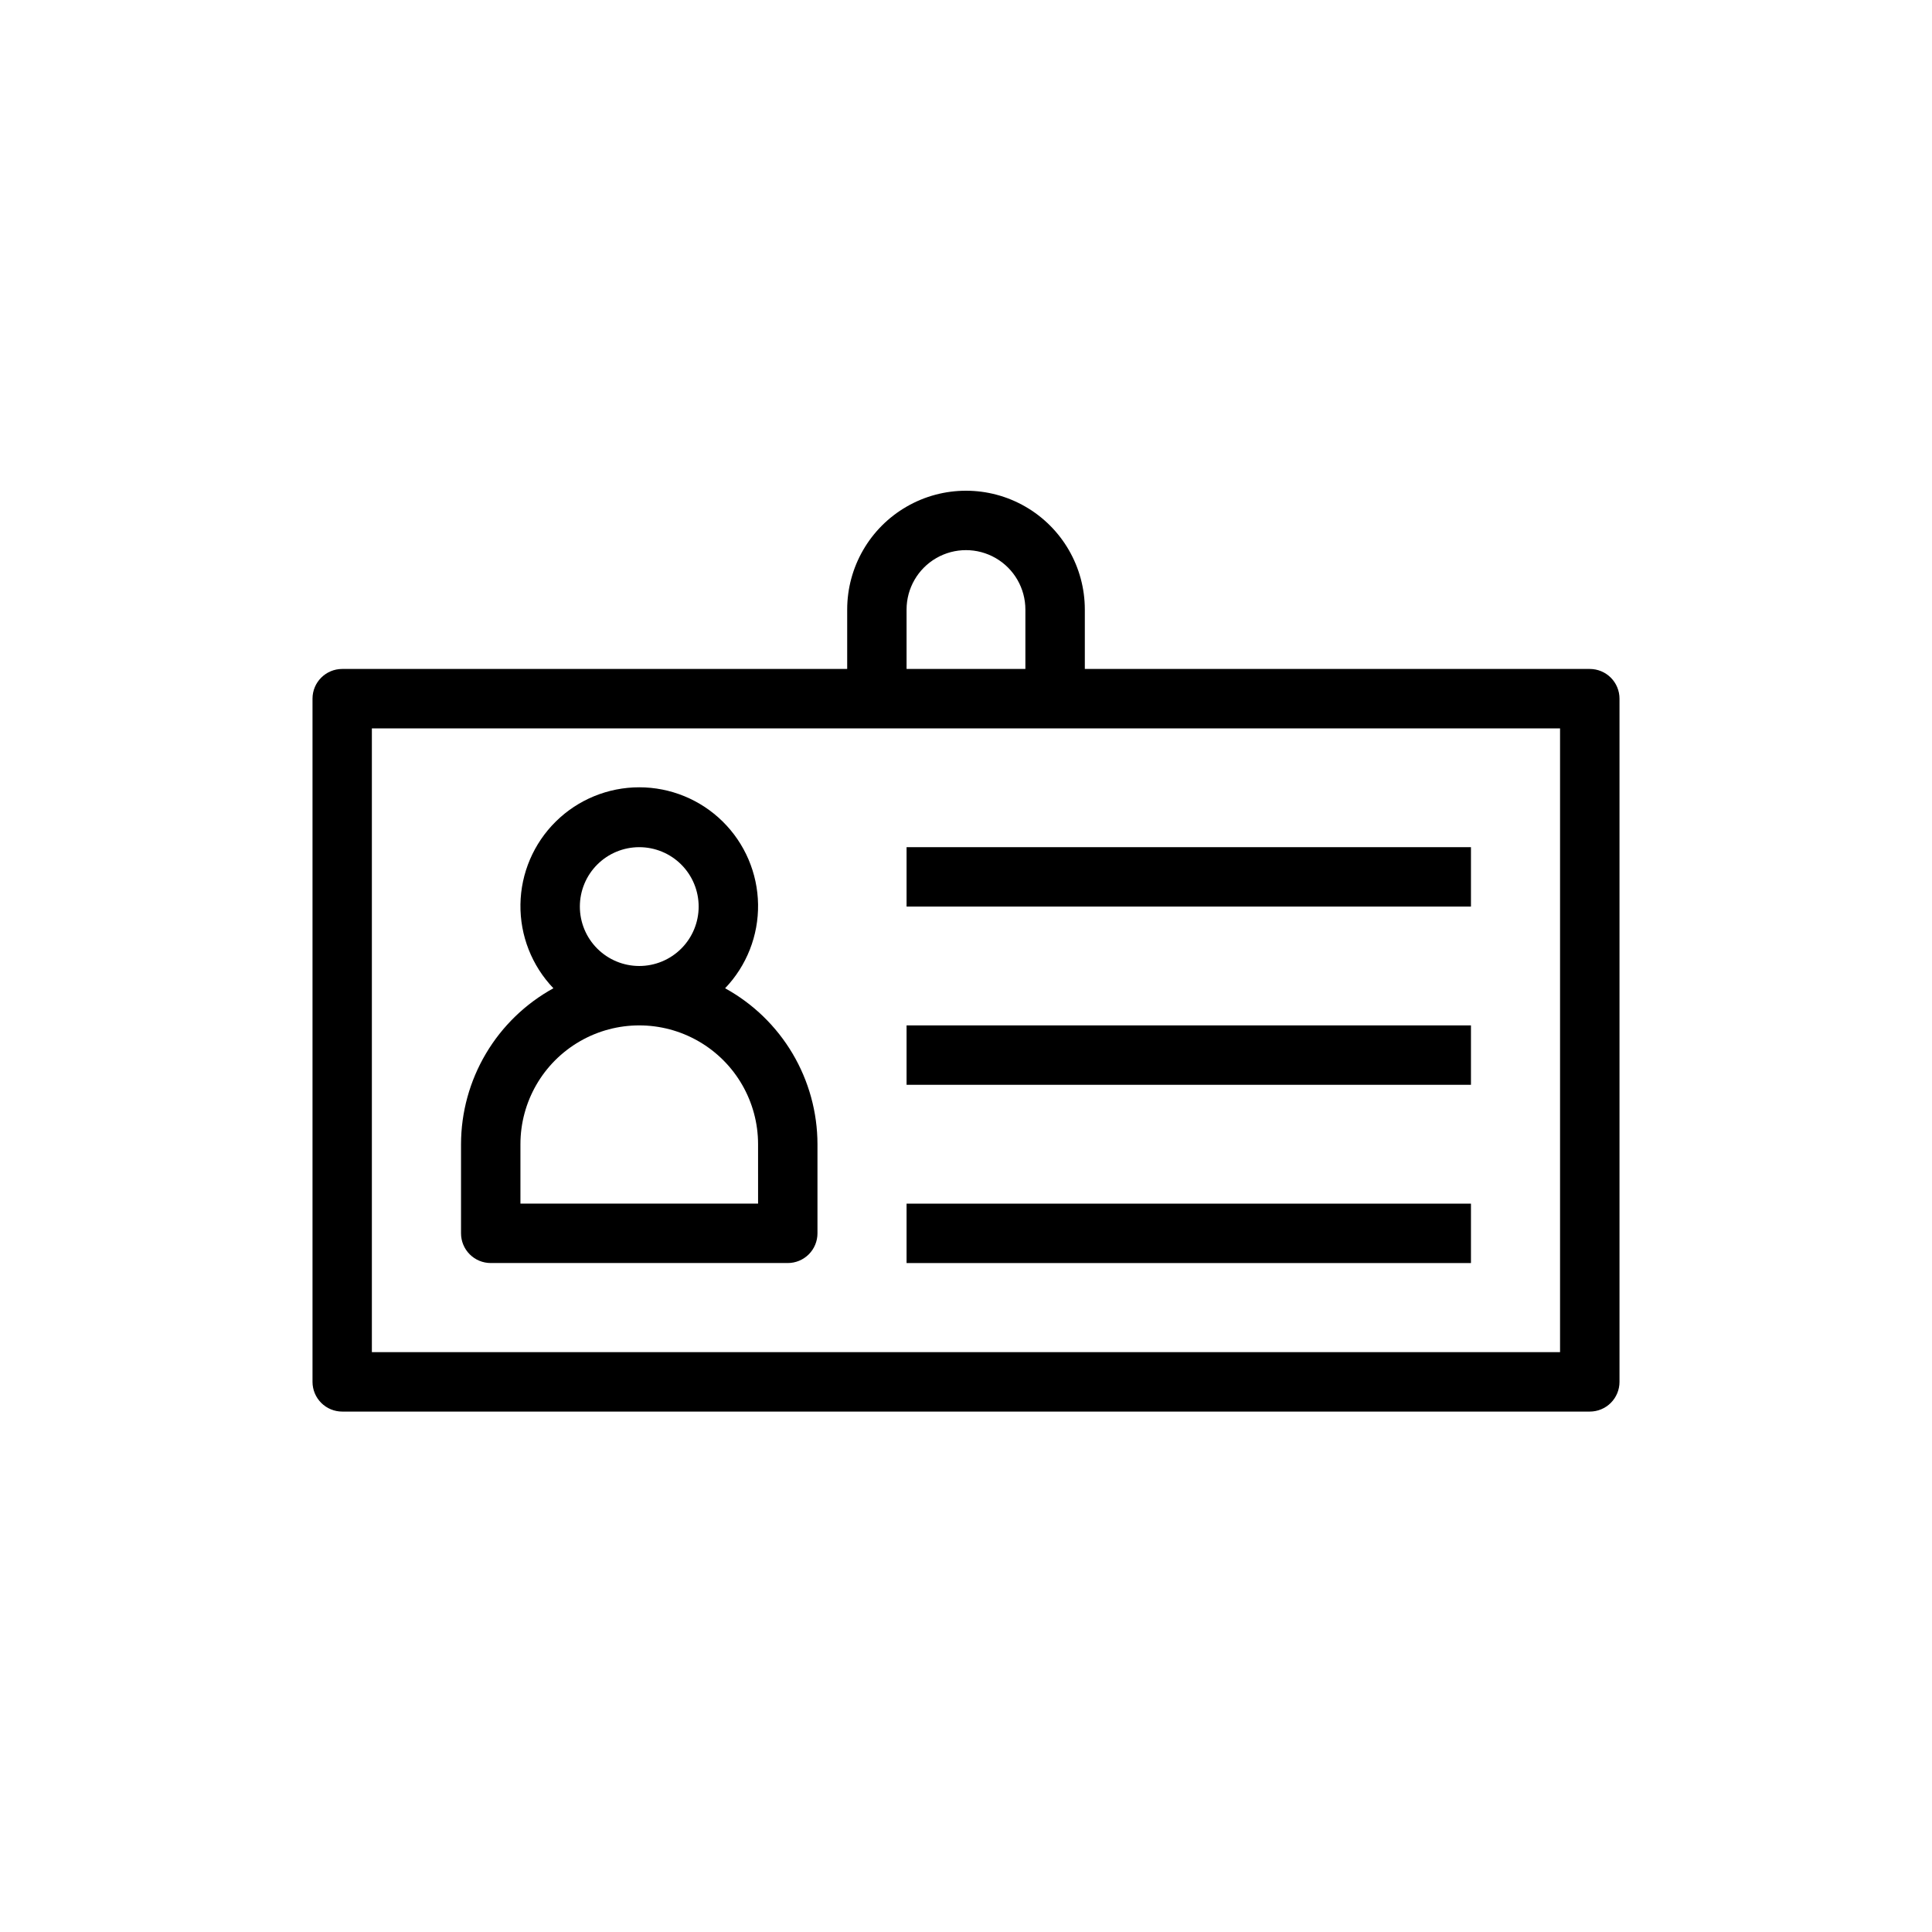
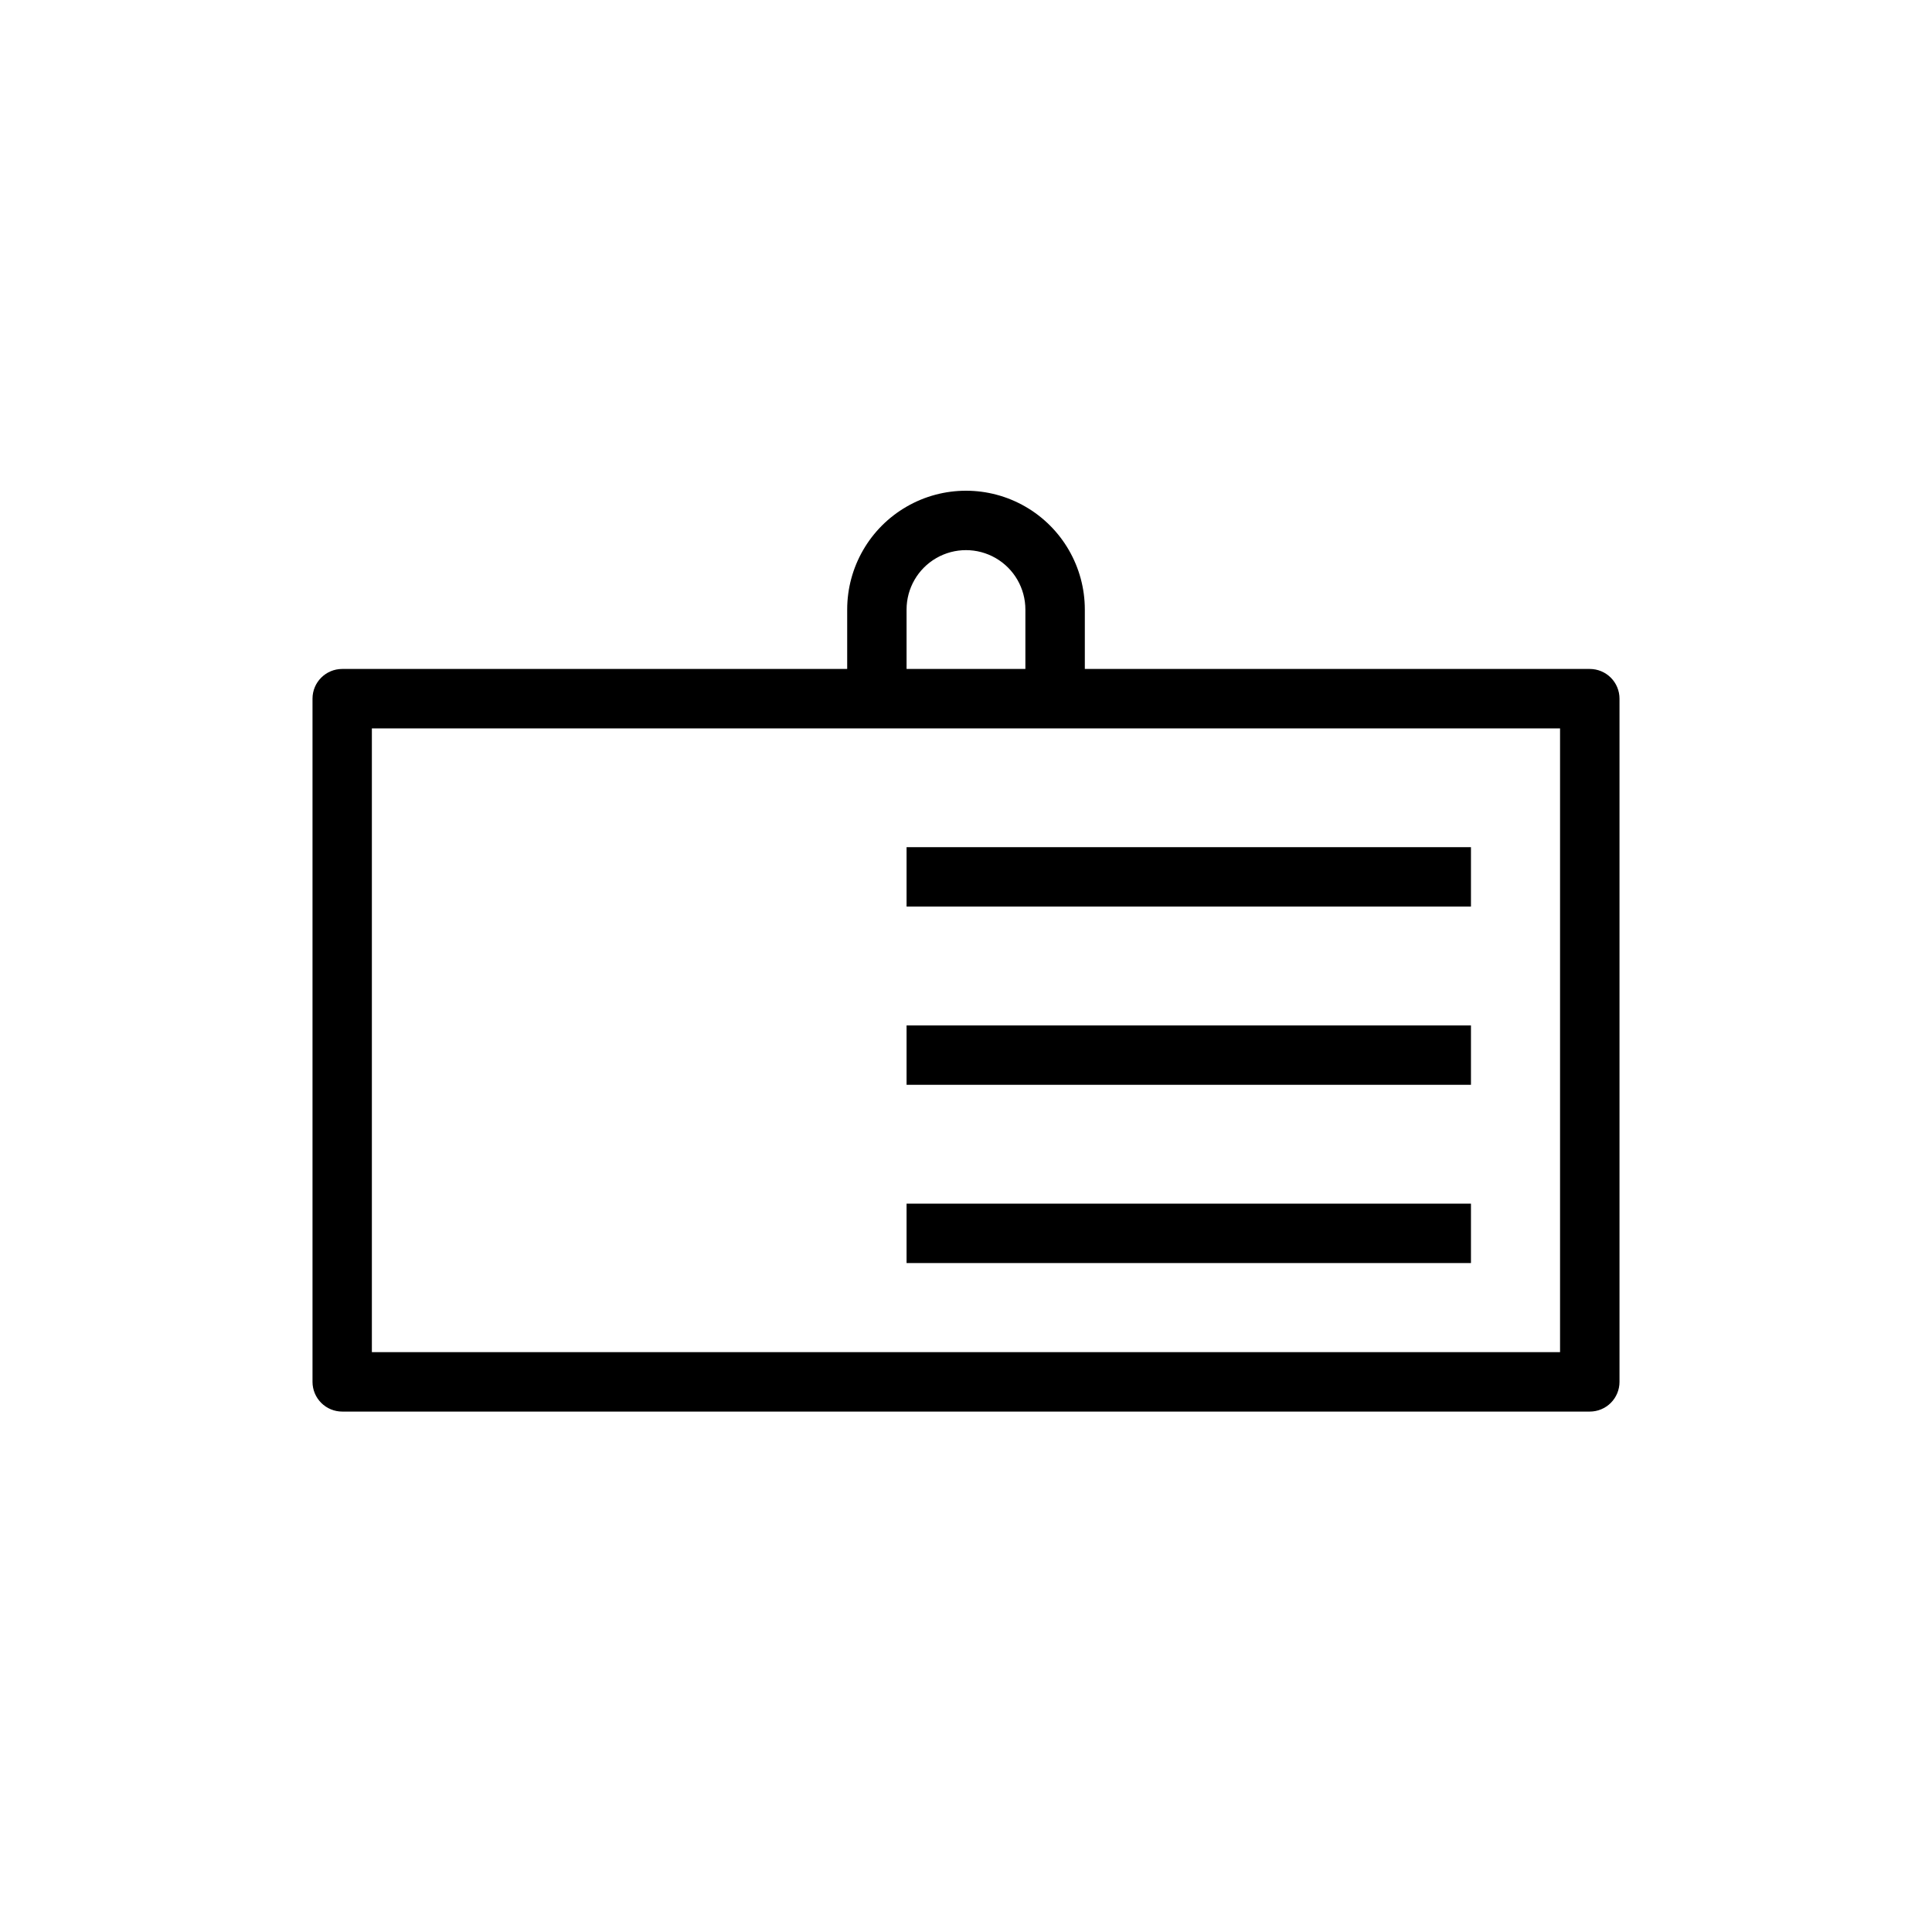
<svg xmlns="http://www.w3.org/2000/svg" fill="#000000" width="800px" height="800px" version="1.1" viewBox="144 144 512 512">
  <g>
-     <path d="m336.16 405.9c5.719-5.977 8.855-13.961 8.734-22.23-0.121-8.273-3.492-16.16-9.383-21.969-5.891-5.805-13.832-9.059-22.102-9.059s-16.211 3.254-22.102 9.059c-5.891 5.809-9.262 13.695-9.383 21.969-0.121 8.27 3.016 16.254 8.734 22.23-7.402 4.07-13.582 10.051-17.887 17.32-4.305 7.269-6.582 15.559-6.594 24.008v23.617c0 2.086 0.828 4.09 2.305 5.566 1.477 1.477 3.477 2.305 5.566 2.305h78.719c2.09 0 4.09-0.828 5.566-2.305 1.477-1.477 2.305-3.481 2.305-5.566v-23.617c-0.012-8.449-2.289-16.738-6.594-24.008-4.305-7.269-10.484-13.25-17.887-17.32zm-38.492-21.648c0-4.176 1.656-8.18 4.609-11.133 2.953-2.953 6.957-4.609 11.133-4.609s8.18 1.656 11.133 4.609c2.953 2.953 4.609 6.957 4.609 11.133 0 4.176-1.656 8.18-4.609 11.133-2.953 2.953-6.957 4.613-11.133 4.613s-8.18-1.66-11.133-4.613c-2.953-2.953-4.609-6.957-4.609-11.133zm47.23 78.719-62.977 0.004v-15.746c0-11.25 6-21.645 15.746-27.27 9.742-5.625 21.742-5.625 31.484 0 9.746 5.625 15.746 16.02 15.746 27.27z" />
    <path d="m565.31 321.28h-133.82v-15.742c0-11.25-6.004-21.645-15.746-27.27-9.742-5.625-21.746-5.625-31.488 0-9.742 5.625-15.742 16.02-15.742 27.27v15.742h-133.82c-4.348 0-7.875 3.523-7.875 7.871v181.06c0 2.086 0.832 4.09 2.309 5.566 1.477 1.477 3.477 2.305 5.566 2.305h330.62c2.086 0 4.09-0.828 5.566-2.305 1.477-1.477 2.305-3.481 2.305-5.566v-181.06c0-2.086-0.828-4.09-2.305-5.566-1.477-1.473-3.481-2.305-5.566-2.305zm-181.06-15.742c0-5.625 3-10.824 7.871-13.637s10.875-2.812 15.746 0 7.871 8.012 7.871 13.637v15.742h-31.488zm173.18 196.8h-314.88v-165.31h314.88z" />
    <path d="m384.25 368.51h149.57v15.742h-149.57z" />
    <path d="m384.25 415.74h149.57v15.742h-149.57z" />
    <path d="m384.25 462.98h149.57v15.742h-149.57z" />
  </g>
</svg>